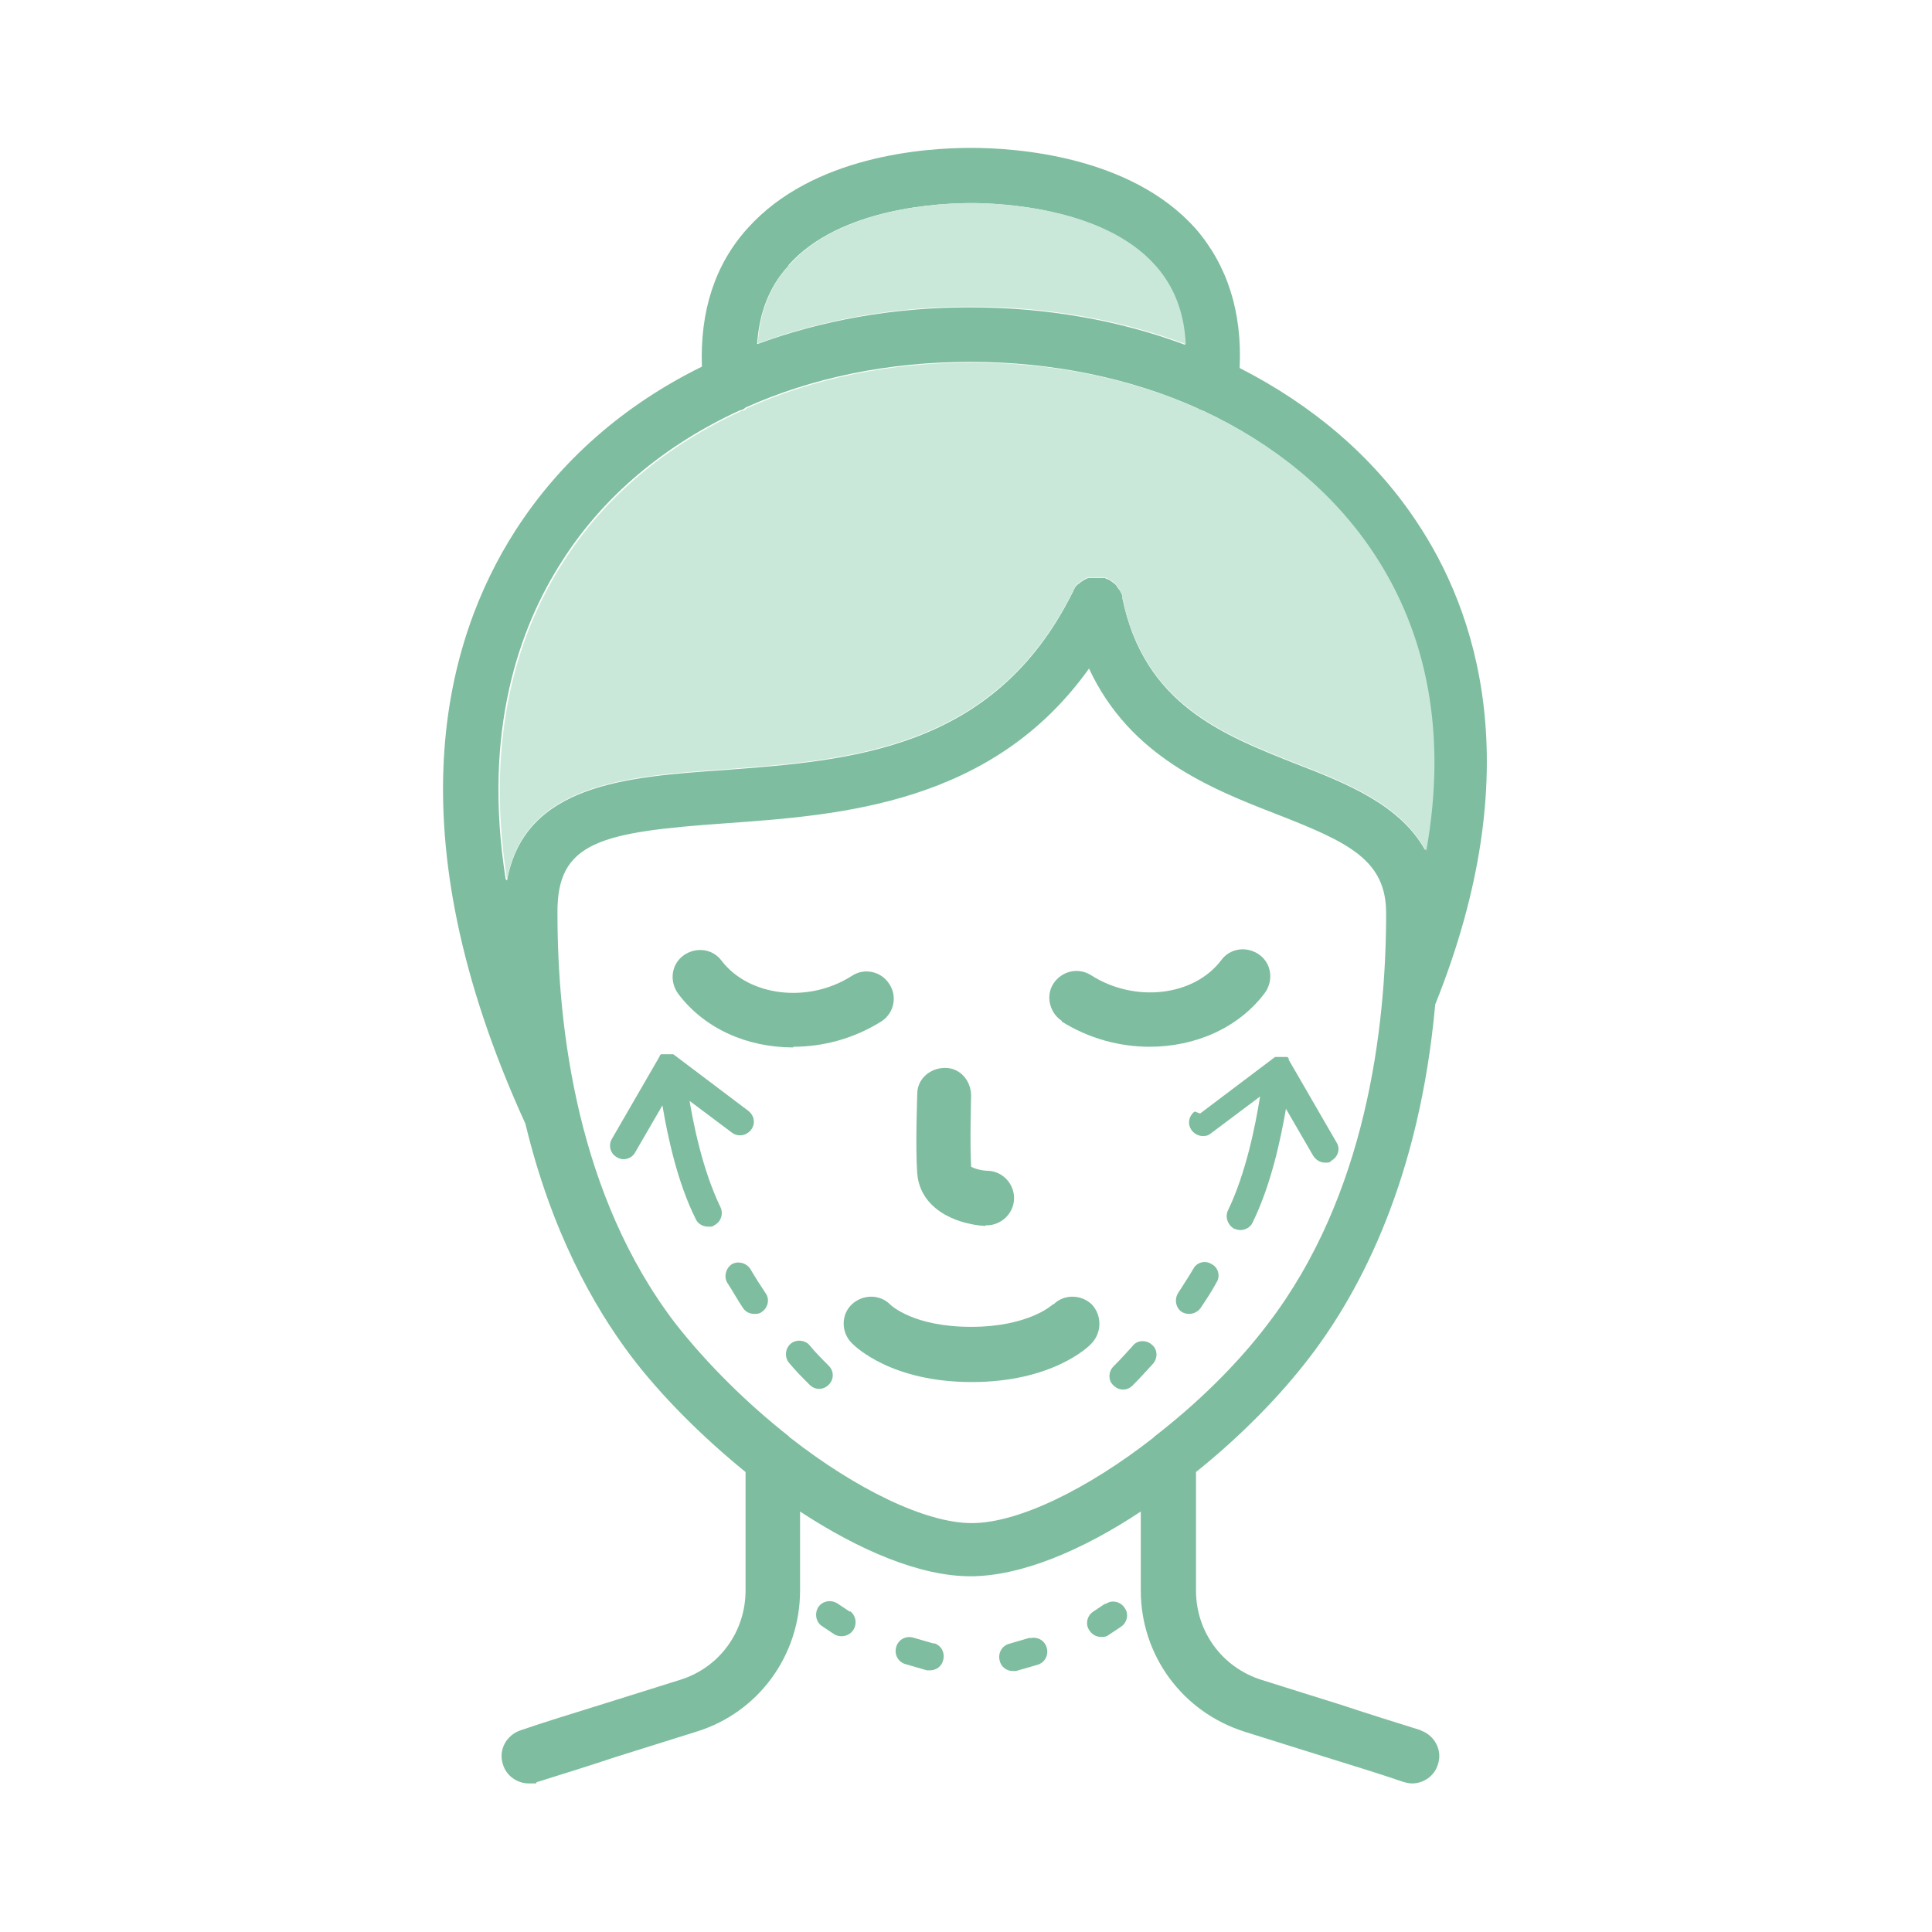
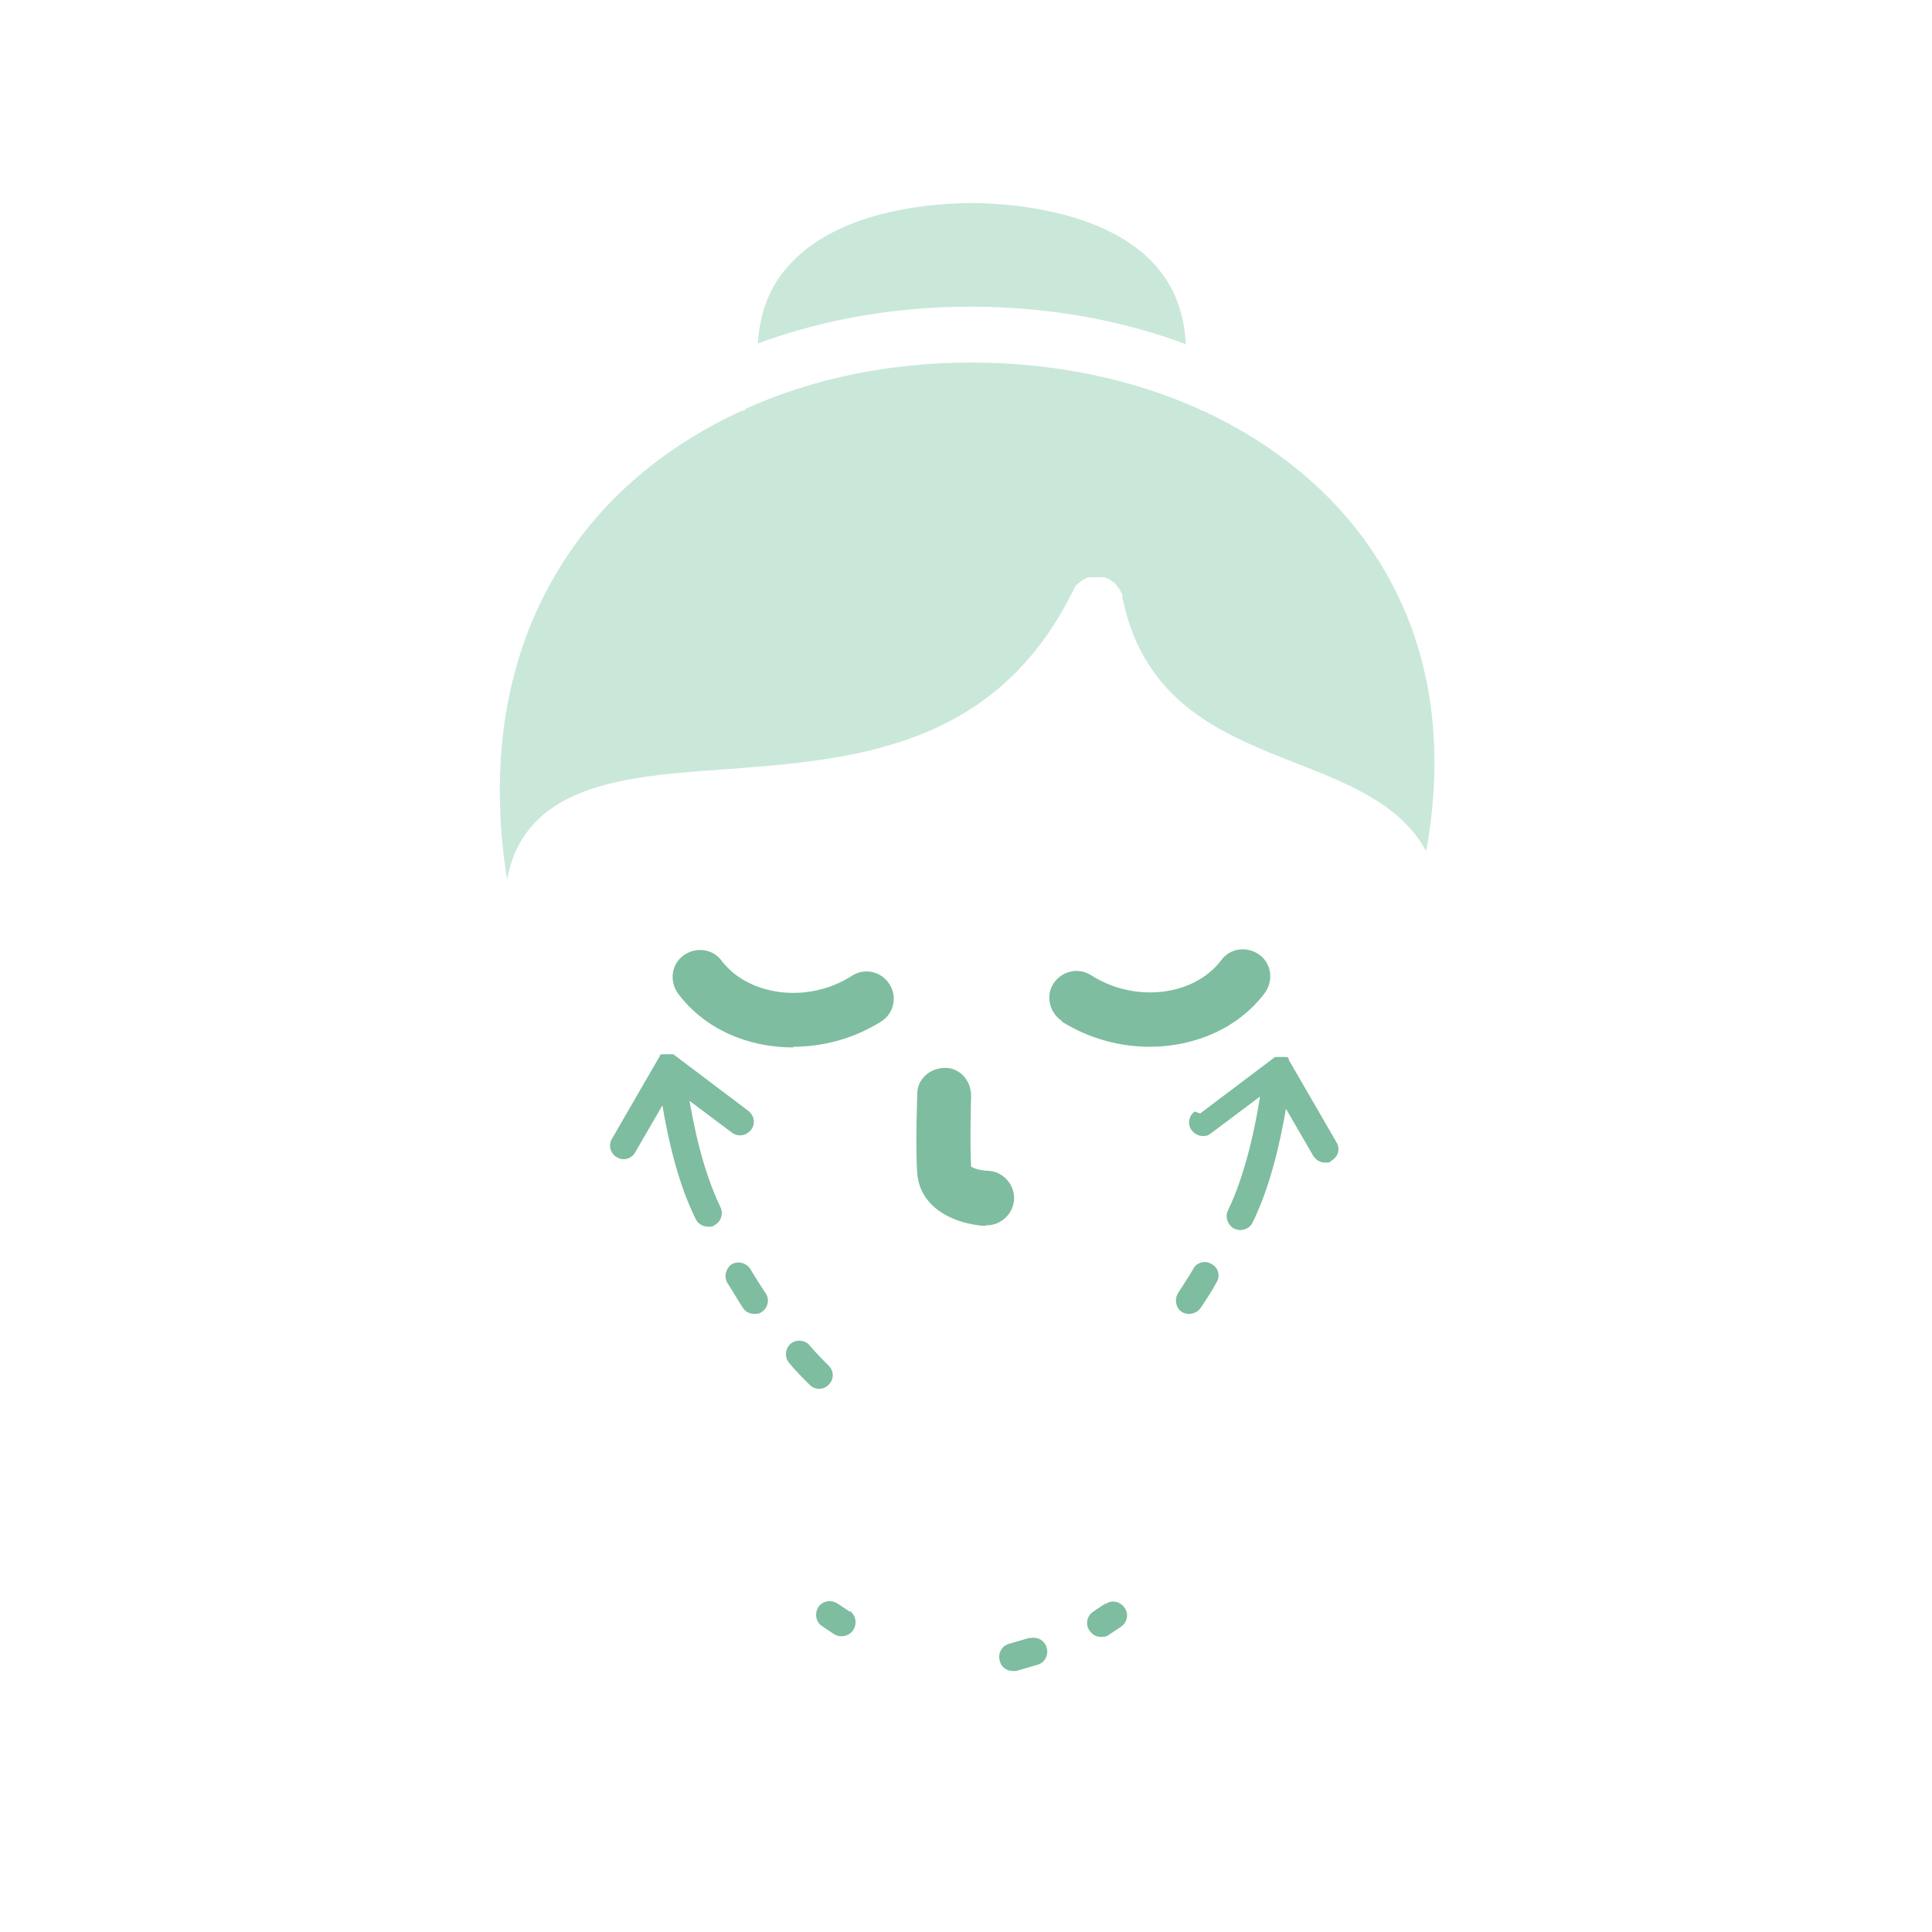
<svg xmlns="http://www.w3.org/2000/svg" id="a" data-name="Layer 1" width="10cm" height="10cm" viewBox="0 0 283.5 283.5">
-   <path d="M208.5,253.9c-3.5-1.1-7.4-2.3-11.6-3.7-3.8-1.2-7.7-2.4-11.8-3.7-5.7-1.8-9.6-7-9.6-13.1v-17.4c6.5-5.2,12.4-11.2,16.8-17,7.4-9.7,16-26.1,18.3-51.6,13.9-34.6,6.1-57.8-2.9-71.1-6.3-9.4-15.2-16.9-25.8-22.3.4-8.2-1.8-15.1-6.5-20.5-9.5-10.6-26.2-11.8-32.9-11.8s-23.2,1.1-32.8,11.8c-4.8,5.3-7,12.2-6.7,20.3-11.4,5.6-20.8,13.8-27.4,24.1-10.2,15.9-18.2,43.9,1.5,87,3.8,15.8,10,26.8,15.5,34.1,4.4,5.8,10.4,11.8,16.8,17v17.4c0,6-3.8,11.3-9.6,13.1-4.1,1.3-8,2.5-11.8,3.7-4.2,1.3-8.1,2.5-11.6,3.7-2.1.7-3.3,2.9-2.6,5,.5,1.7,2.1,2.8,3.8,2.8s.8,0,1.2-.2c3.5-1.1,7.4-2.3,11.6-3.7,3.8-1.2,7.7-2.4,11.8-3.7,9.1-2.8,15.2-11.2,15.2-20.7v-11.6c8.7,5.7,17.6,9.5,25,9.5s16.4-3.8,25-9.5v11.6c0,9.5,6.1,17.8,15.2,20.7,4.1,1.3,8,2.5,11.8,3.7,4.2,1.3,8.1,2.5,11.6,3.7.4.1.8.2,1.2.2,1.7,0,3.3-1.1,3.8-2.8.7-2.1-.5-4.3-2.6-5ZM115.7,38.9c7.6-8.5,22.4-9.1,26.8-9.1s19.4.7,26.9,9.1c2.8,3.1,4.3,7,4.5,11.7-9.6-3.6-20.4-5.5-31.6-5.5s-21.7,1.9-31.2,5.4c.3-4.6,1.8-8.5,4.6-11.5ZM74.2,129c-3.4-21.6,1.9-36.8,8.3-46.7,6.1-9.6,15.2-17.1,26.1-22.1.3,0,.6-.2.8-.4,9.8-4.4,21-6.7,33-6.7s23.5,2.4,33.3,6.8c.3.2.6.3.9.4,10.2,4.8,18.7,11.7,24.6,20.5,8.2,12.2,10.9,27.1,7.9,43.9-3.7-6.6-11.4-9.7-18.9-12.6-10.9-4.3-22.3-8.8-25.5-24.3,0,0,0-.2,0-.2,0-.1,0-.2-.1-.4,0-.1-.1-.2-.2-.4,0-.1-.1-.2-.2-.3,0-.1-.2-.2-.2-.3,0,0-.2-.2-.2-.3-.1-.1-.2-.2-.3-.3,0,0-.2-.1-.3-.2-.1-.1-.3-.2-.4-.3,0,0-.1,0-.2-.1,0,0,0,0,0,0-.2,0-.3-.1-.5-.2,0,0-.2,0-.3,0-.2,0-.3,0-.5,0-.1,0-.2,0-.3,0-.1,0-.3,0-.4,0-.1,0-.3,0-.4,0,0,0-.1,0-.1,0,0,0-.2,0-.2,0-.1,0-.3,0-.4.1-.1,0-.2.1-.4.2-.1,0-.2.1-.3.2-.1,0-.2.1-.3.2,0,0-.2.2-.3.2,0,0-.2.2-.3.3,0,0-.2.2-.2.3,0,.1-.2.2-.2.4,0,0,0,.1-.1.2-11.5,23.2-32.6,24.7-51.2,26.1-14.4,1-29.2,2.1-31.8,16.2ZM169.4,210.8c0,0-.1.1-.2.2-9.6,7.5-19.8,12.5-26.6,12.5s-17-5-26.6-12.5c0,0-.2-.1-.2-.2-6.1-4.8-12-10.6-16.7-16.6-14.3-18.7-17.3-43.1-17.3-60.2h0c-.1-10.5,6.3-11.9,24.8-13.2,16.8-1.2,39-2.8,53.2-22.7,6,12.9,17.8,17.6,27.6,21.4,10.5,4.1,16,6.7,16,14.5,0,17.1-3,41.5-17.3,60.2-4.6,6.1-10.5,11.8-16.7,16.6Z" fill="#7ebd9f" />
  <path d="M174,50.5c-9.6-3.6-20.4-5.5-31.6-5.5s-21.7,1.9-31.2,5.4c.3-4.6,1.8-8.5,4.6-11.5,7.6-8.5,22.4-9.1,26.8-9.1s19.4.7,26.9,9.1c2.8,3.1,4.3,7,4.5,11.7Z" fill="#c9e8d9" />
  <path d="M209.1,124.6c-3.7-6.6-11.4-9.7-18.9-12.6-10.9-4.3-22.3-8.8-25.5-24.3,0,0,0-.2,0-.2,0-.1,0-.2-.1-.4,0-.1-.1-.2-.2-.4,0-.1-.1-.2-.2-.3,0-.1-.2-.2-.2-.3,0,0-.2-.2-.2-.3-.1-.1-.2-.2-.3-.3,0,0-.2-.1-.3-.2-.1-.1-.3-.2-.4-.3,0,0-.1,0-.2-.1,0,0,0,0,0,0-.2,0-.3-.1-.5-.2,0,0-.2,0-.3,0-.2,0-.3,0-.5,0-.1,0-.2,0-.3,0-.1,0-.3,0-.4,0-.1,0-.3,0-.4,0,0,0-.1,0-.1,0,0,0-.2,0-.2,0-.1,0-.3,0-.4.1-.1,0-.2.1-.4.2-.1,0-.2.1-.3.2-.1,0-.2.1-.3.2,0,0-.2.2-.3.2,0,0-.2.2-.3.3,0,0-.2.2-.2.3,0,.1-.2.2-.2.4,0,0,0,.1-.1.2-11.5,23.2-32.6,24.7-51.2,26.1-14.4,1-29.2,2.1-31.8,16.2-3.4-21.6,1.9-36.8,8.3-46.7,6.1-9.6,15.2-17.1,26.1-22.1.3,0,.6-.2.8-.4,9.8-4.4,21-6.7,33-6.7s23.5,2.4,33.3,6.8c.3.2.6.3.9.4,10.2,4.8,18.7,11.7,24.6,20.5,8.2,12.2,10.9,27.1,7.9,43.9Z" fill="#c9e8d9" />
  <path d="M116.4,153.6c4.4,0,8.9-1.2,12.9-3.7,1.9-1.2,2.4-3.7,1.2-5.5-1.2-1.9-3.7-2.4-5.5-1.2-6.4,4.1-15.1,3-19.1-2.2-1.3-1.8-3.8-2.1-5.6-.8s-2.1,3.8-.8,5.6c3.9,5.2,10.2,7.9,16.9,7.9Z" fill="#7ebd9f" />
-   <path d="M154.5,191.4c-.1.1-3.6,3.3-12,3.3s-11.7-3.1-11.9-3.3c-1.5-1.5-4-1.5-5.6,0-1.6,1.5-1.6,4.1,0,5.7.6.6,5.9,5.7,17.6,5.7s17.1-5.1,17.6-5.7c1.5-1.6,1.5-4.1,0-5.7-1.6-1.5-4.1-1.5-5.6,0Z" fill="#7ebd9f" />
  <path d="M155.8,149.9c4,2.5,8.5,3.7,12.9,3.7,6.6,0,13-2.7,16.9-7.9,1.3-1.8,1-4.3-.8-5.6-1.8-1.3-4.3-1-5.6.8-4,5.3-12.7,6.3-19.1,2.2-1.9-1.2-4.3-.6-5.5,1.2s-.6,4.3,1.2,5.5Z" fill="#7ebd9f" />
  <path d="M144.6,179.8c0,0,.1,0,.2,0,2.1,0,3.9-1.7,4-3.8.1-2.2-1.6-4.1-3.8-4.2-.9,0-2-.3-2.5-.6-.2-3.5,0-10.3,0-10.4,0-2.2-1.6-4.1-3.8-4.1-2.2,0-4.1,1.6-4.1,3.8,0,.3-.3,7.8,0,11.7.4,5,5.3,7.4,10,7.7Z" fill="#7ebd9f" />
  <path d="M124.7,236.5l-1.8-1.2c-.9-.6-2.2-.4-2.8.5-.6.9-.4,2.2.5,2.8l1.8,1.2c.3.2.7.3,1.1.3.6,0,1.3-.3,1.7-.9.6-.9.4-2.2-.5-2.8Z" fill="#7ebd9f" />
-   <path d="M137.1,241.2l-3.1-.9c-1.1-.3-2.2.3-2.5,1.4-.3,1.1.3,2.2,1.4,2.5l3.1.9c.2,0,.4,0,.5,0,.9,0,1.7-.6,1.9-1.5.3-1.1-.3-2.2-1.4-2.5Z" fill="#7ebd9f" />
  <path d="M162.2,235.3l-1.8,1.2c-.9.6-1.2,1.9-.5,2.8.4.6,1,.9,1.7.9s.8-.1,1.1-.3l1.8-1.2c.9-.6,1.2-1.9.5-2.8-.6-.9-1.9-1.2-2.8-.5Z" fill="#7ebd9f" />
  <path d="M151.2,240.3l-3.1.9c-1.1.3-1.7,1.4-1.4,2.5.2.9,1,1.5,1.9,1.5s.4,0,.5,0l3.1-.9c1.1-.3,1.7-1.4,1.4-2.5-.3-1.1-1.4-1.7-2.5-1.4Z" fill="#7ebd9f" />
  <path d="M100.2,160.8l7.2,5.4c.4.3.8.4,1.2.4.6,0,1.2-.3,1.6-.8.7-.9.5-2.1-.4-2.8l-11-8.3s0,0,0,0c0,0,0,0,0,0,0,0,0,0,0,0,0,0,0,0,0,0,0,0,0,0,0,0,0,0-.1,0-.2,0,0,0,0,0-.1,0,0,0,0,0,0,0,0,0-.1,0-.2,0,0,0-.1,0-.2,0,0,0-.1,0-.2,0,0,0,0,0-.1,0,0,0,0,0,0,0,0,0,0,0,0,0,0,0,0,0,0,0,0,0-.1,0-.2,0,0,0,0,0-.1,0,0,0,0,0,0,0,0,0-.1,0-.2,0,0,0,0,0-.1,0,0,0,0,0,0,0,0,0,0,0-.1,0,0,0,0,0-.1,0,0,0,0,0,0,0,0,0,0,0-.1.1,0,0,0,0-.1.1,0,0,0,0,0,0,0,0,0,0,0,0,0,0,0,0,0,0,0,0,0,0,0,.1l-7,12.1c-.6,1-.2,2.2.7,2.7.3.2.7.3,1,.3.7,0,1.4-.4,1.7-1l4-6.9c.8,4.7,2.2,11.3,4.9,16.7.3.7,1.1,1.1,1.8,1.1s.6,0,.9-.2c1-.5,1.4-1.7.9-2.7-2.6-5.4-4-12.2-4.7-16.7Z" fill="#7ebd9f" />
  <path d="M110.1,186.2c-.6-.9-1.8-1.2-2.7-.7-.9.6-1.2,1.8-.7,2.7.8,1.2,1.5,2.5,2.3,3.7.4.6,1,.9,1.7.9s.8-.1,1.1-.3c.9-.6,1.2-1.9.5-2.8-.8-1.2-1.5-2.3-2.2-3.5Z" fill="#7ebd9f" />
  <path d="M118.8,197.4c-.7-.8-2-.9-2.8-.2-.8.7-.9,2-.2,2.8,1,1.2,1.9,2.1,3,3.2.4.4.9.6,1.4.6s1-.2,1.4-.6c.8-.8.8-2,0-2.8-1.1-1.1-1.9-1.9-2.9-3.1Z" fill="#7ebd9f" />
  <path d="M177.8,185.5c-.9-.6-2.2-.3-2.7.7-.7,1.2-1.5,2.4-2.2,3.5-.6.9-.4,2.2.5,2.8.3.2.7.3,1.1.3.6,0,1.3-.3,1.7-.9.8-1.2,1.6-2.4,2.3-3.7.6-.9.3-2.2-.7-2.7Z" fill="#7ebd9f" />
-   <path d="M166.3,197.4c-1,1.1-1.8,2-2.9,3.1-.8.8-.8,2.1,0,2.8.4.4.9.6,1.4.6s1-.2,1.4-.6c1.1-1.1,1.9-2,3-3.2.7-.8.7-2.1-.2-2.8-.8-.7-2.1-.7-2.8.2Z" fill="#7ebd9f" />
  <path d="M175.3,163.1c-.9.7-1.1,1.9-.4,2.8.4.5,1,.8,1.6.8s.8-.1,1.2-.4l7.2-5.4c-.7,4.4-2.1,11.3-4.7,16.7-.5,1,0,2.2.9,2.7.3.1.6.2.9.2.7,0,1.5-.4,1.8-1.1,2.7-5.5,4.1-12.1,4.9-16.7l4,6.9c.4.6,1,1,1.7,1s.7,0,1-.3c1-.6,1.3-1.8.7-2.7l-7-12.1s0,0,0-.1t0,0s0,0,0-.1c0,0,0,0,0,0,0,0,0,0,0,0,0,0,0,0-.1-.1,0,0,0,0-.1-.1,0,0,0,0,0,0,0,0,0,0-.1,0,0,0,0,0-.1,0,0,0,0,0,0,0,0,0,0,0-.1,0,0,0-.1,0-.2,0,0,0,0,0,0,0,0,0,0,0-.1,0,0,0-.1,0-.2,0,0,0,0,0,0,0,0,0,0,0,0,0,0,0,0,0-.1,0,0,0-.1,0-.2,0,0,0-.1,0-.2,0,0,0-.1,0-.2,0,0,0,0,0-.1,0,0,0,0,0,0,0,0,0-.1,0-.2,0,0,0,0,0,0,0,0,0,0,0,0,0,0,0,0,0,0,0,0,0,0,0,0,0,0,0,0,0,0,0l-11,8.3Z" fill="#7ebd9f" />
</svg>